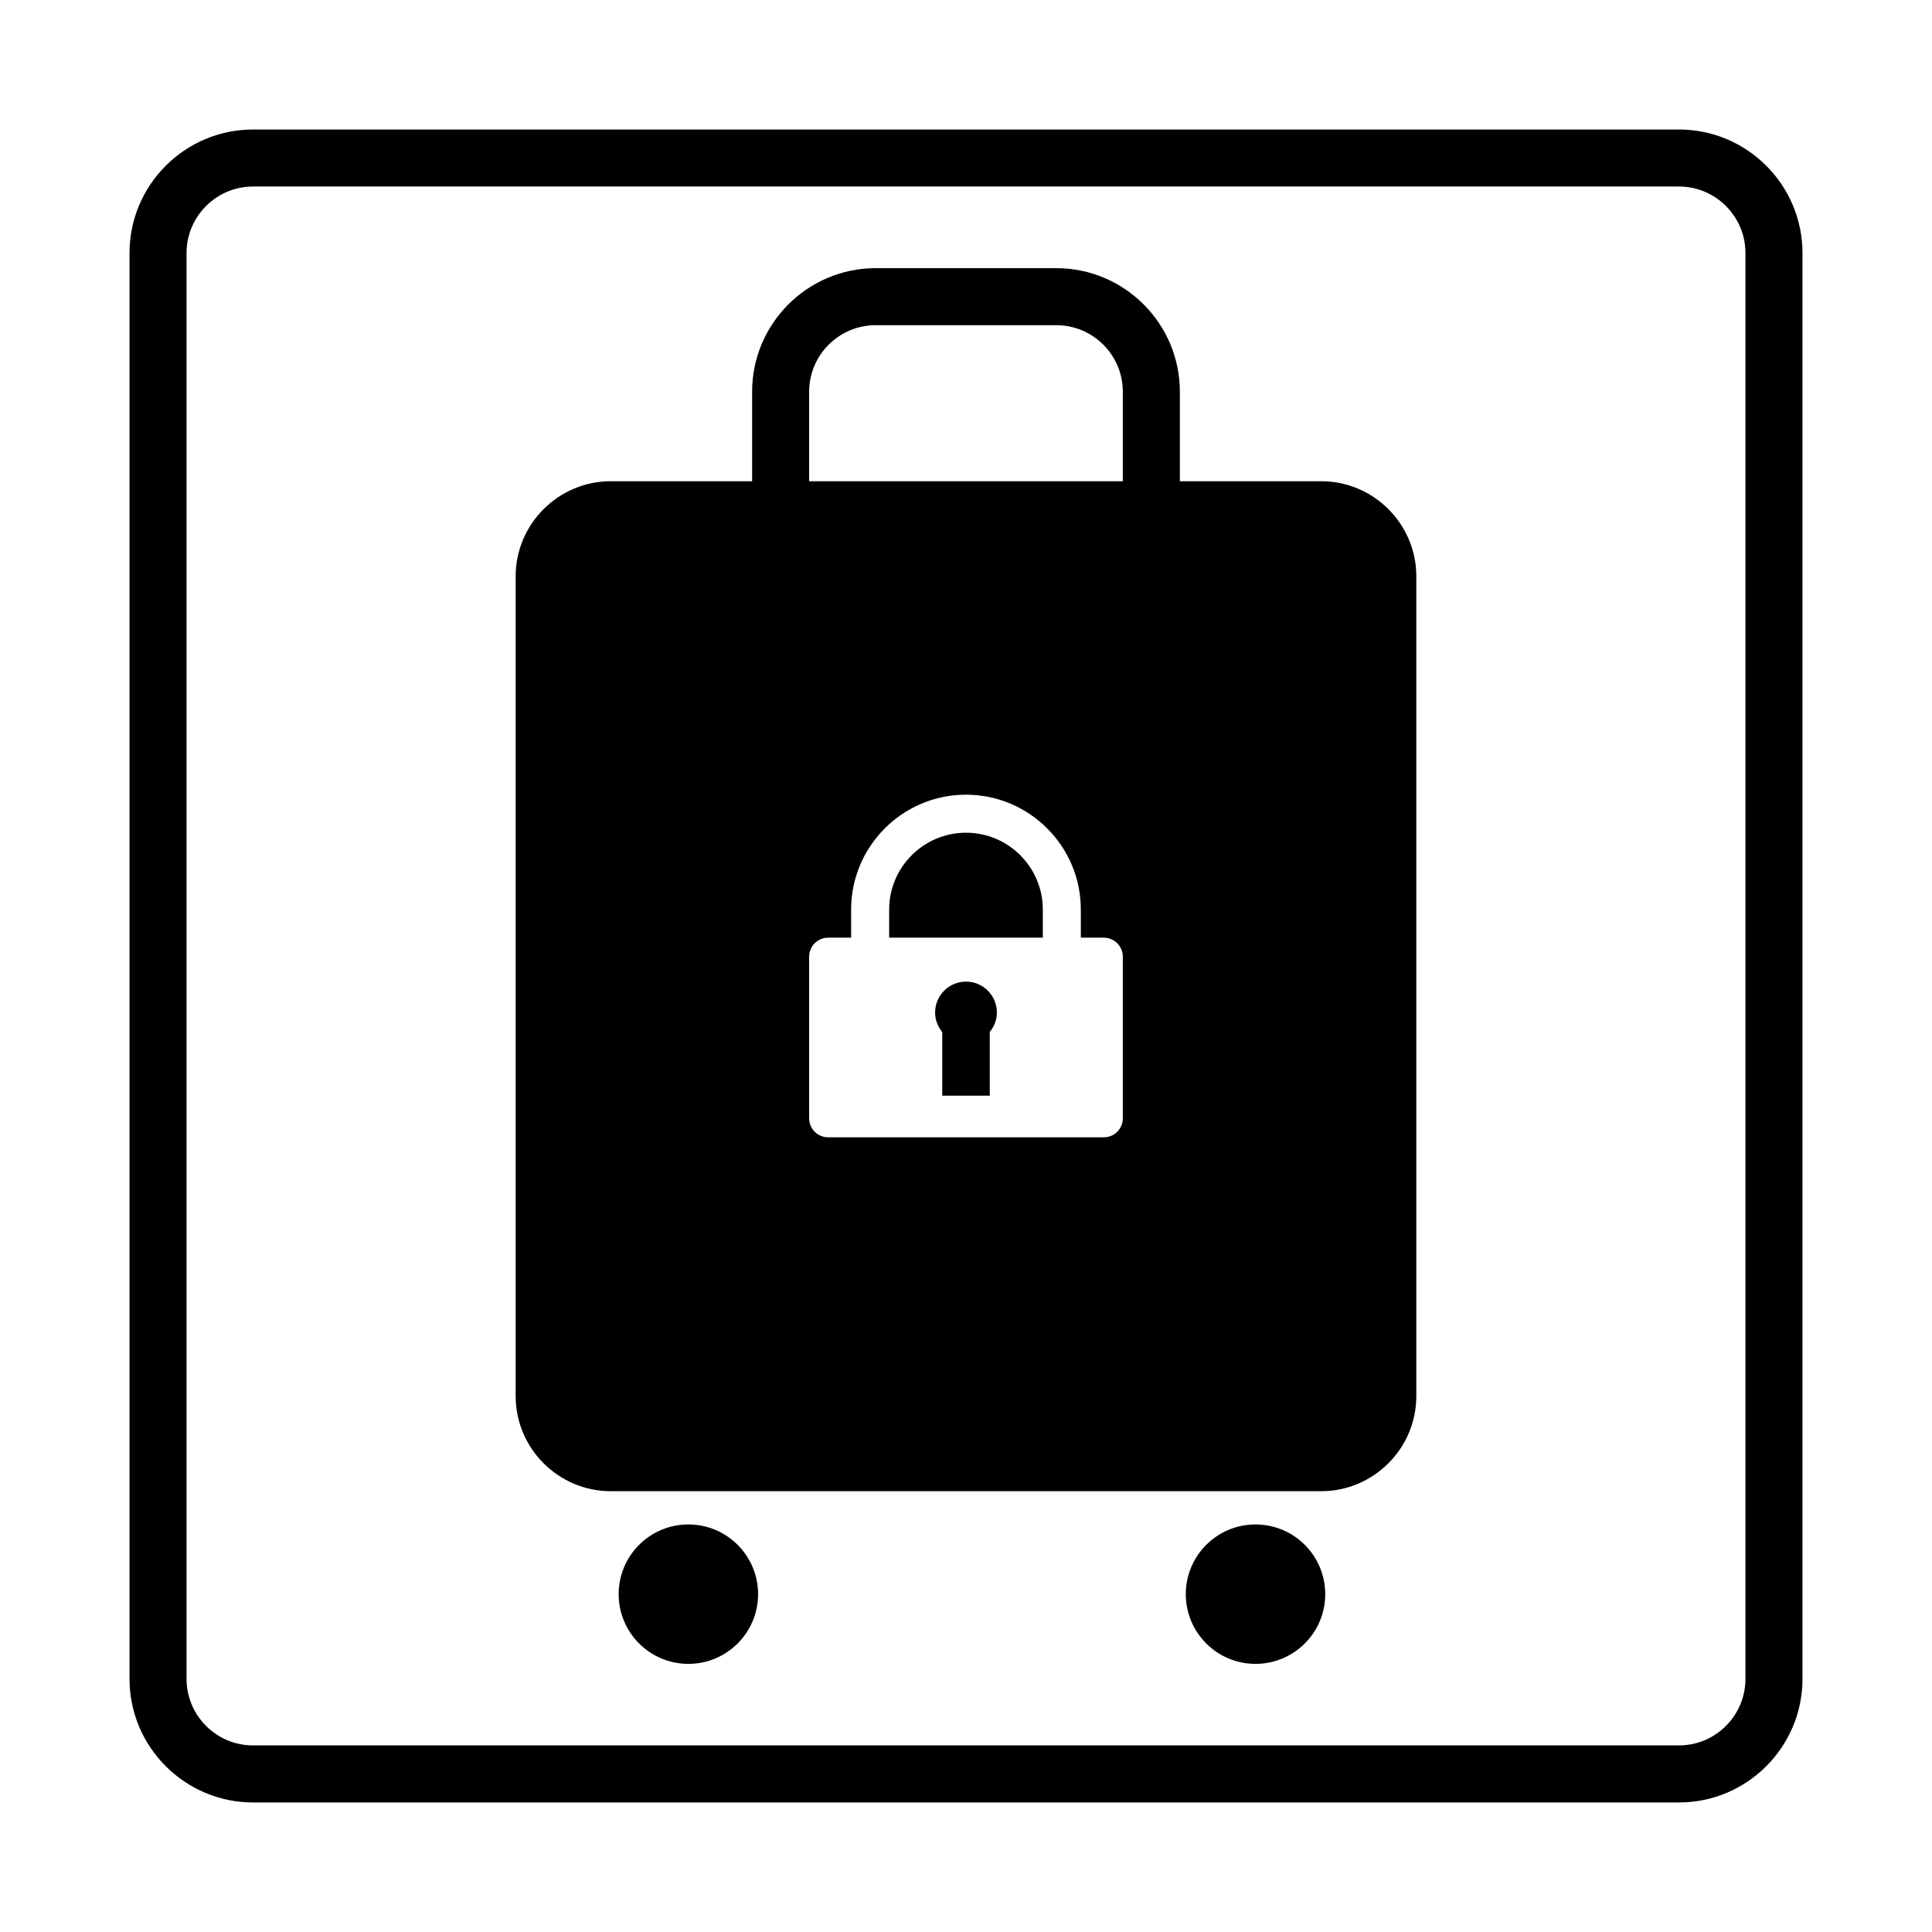
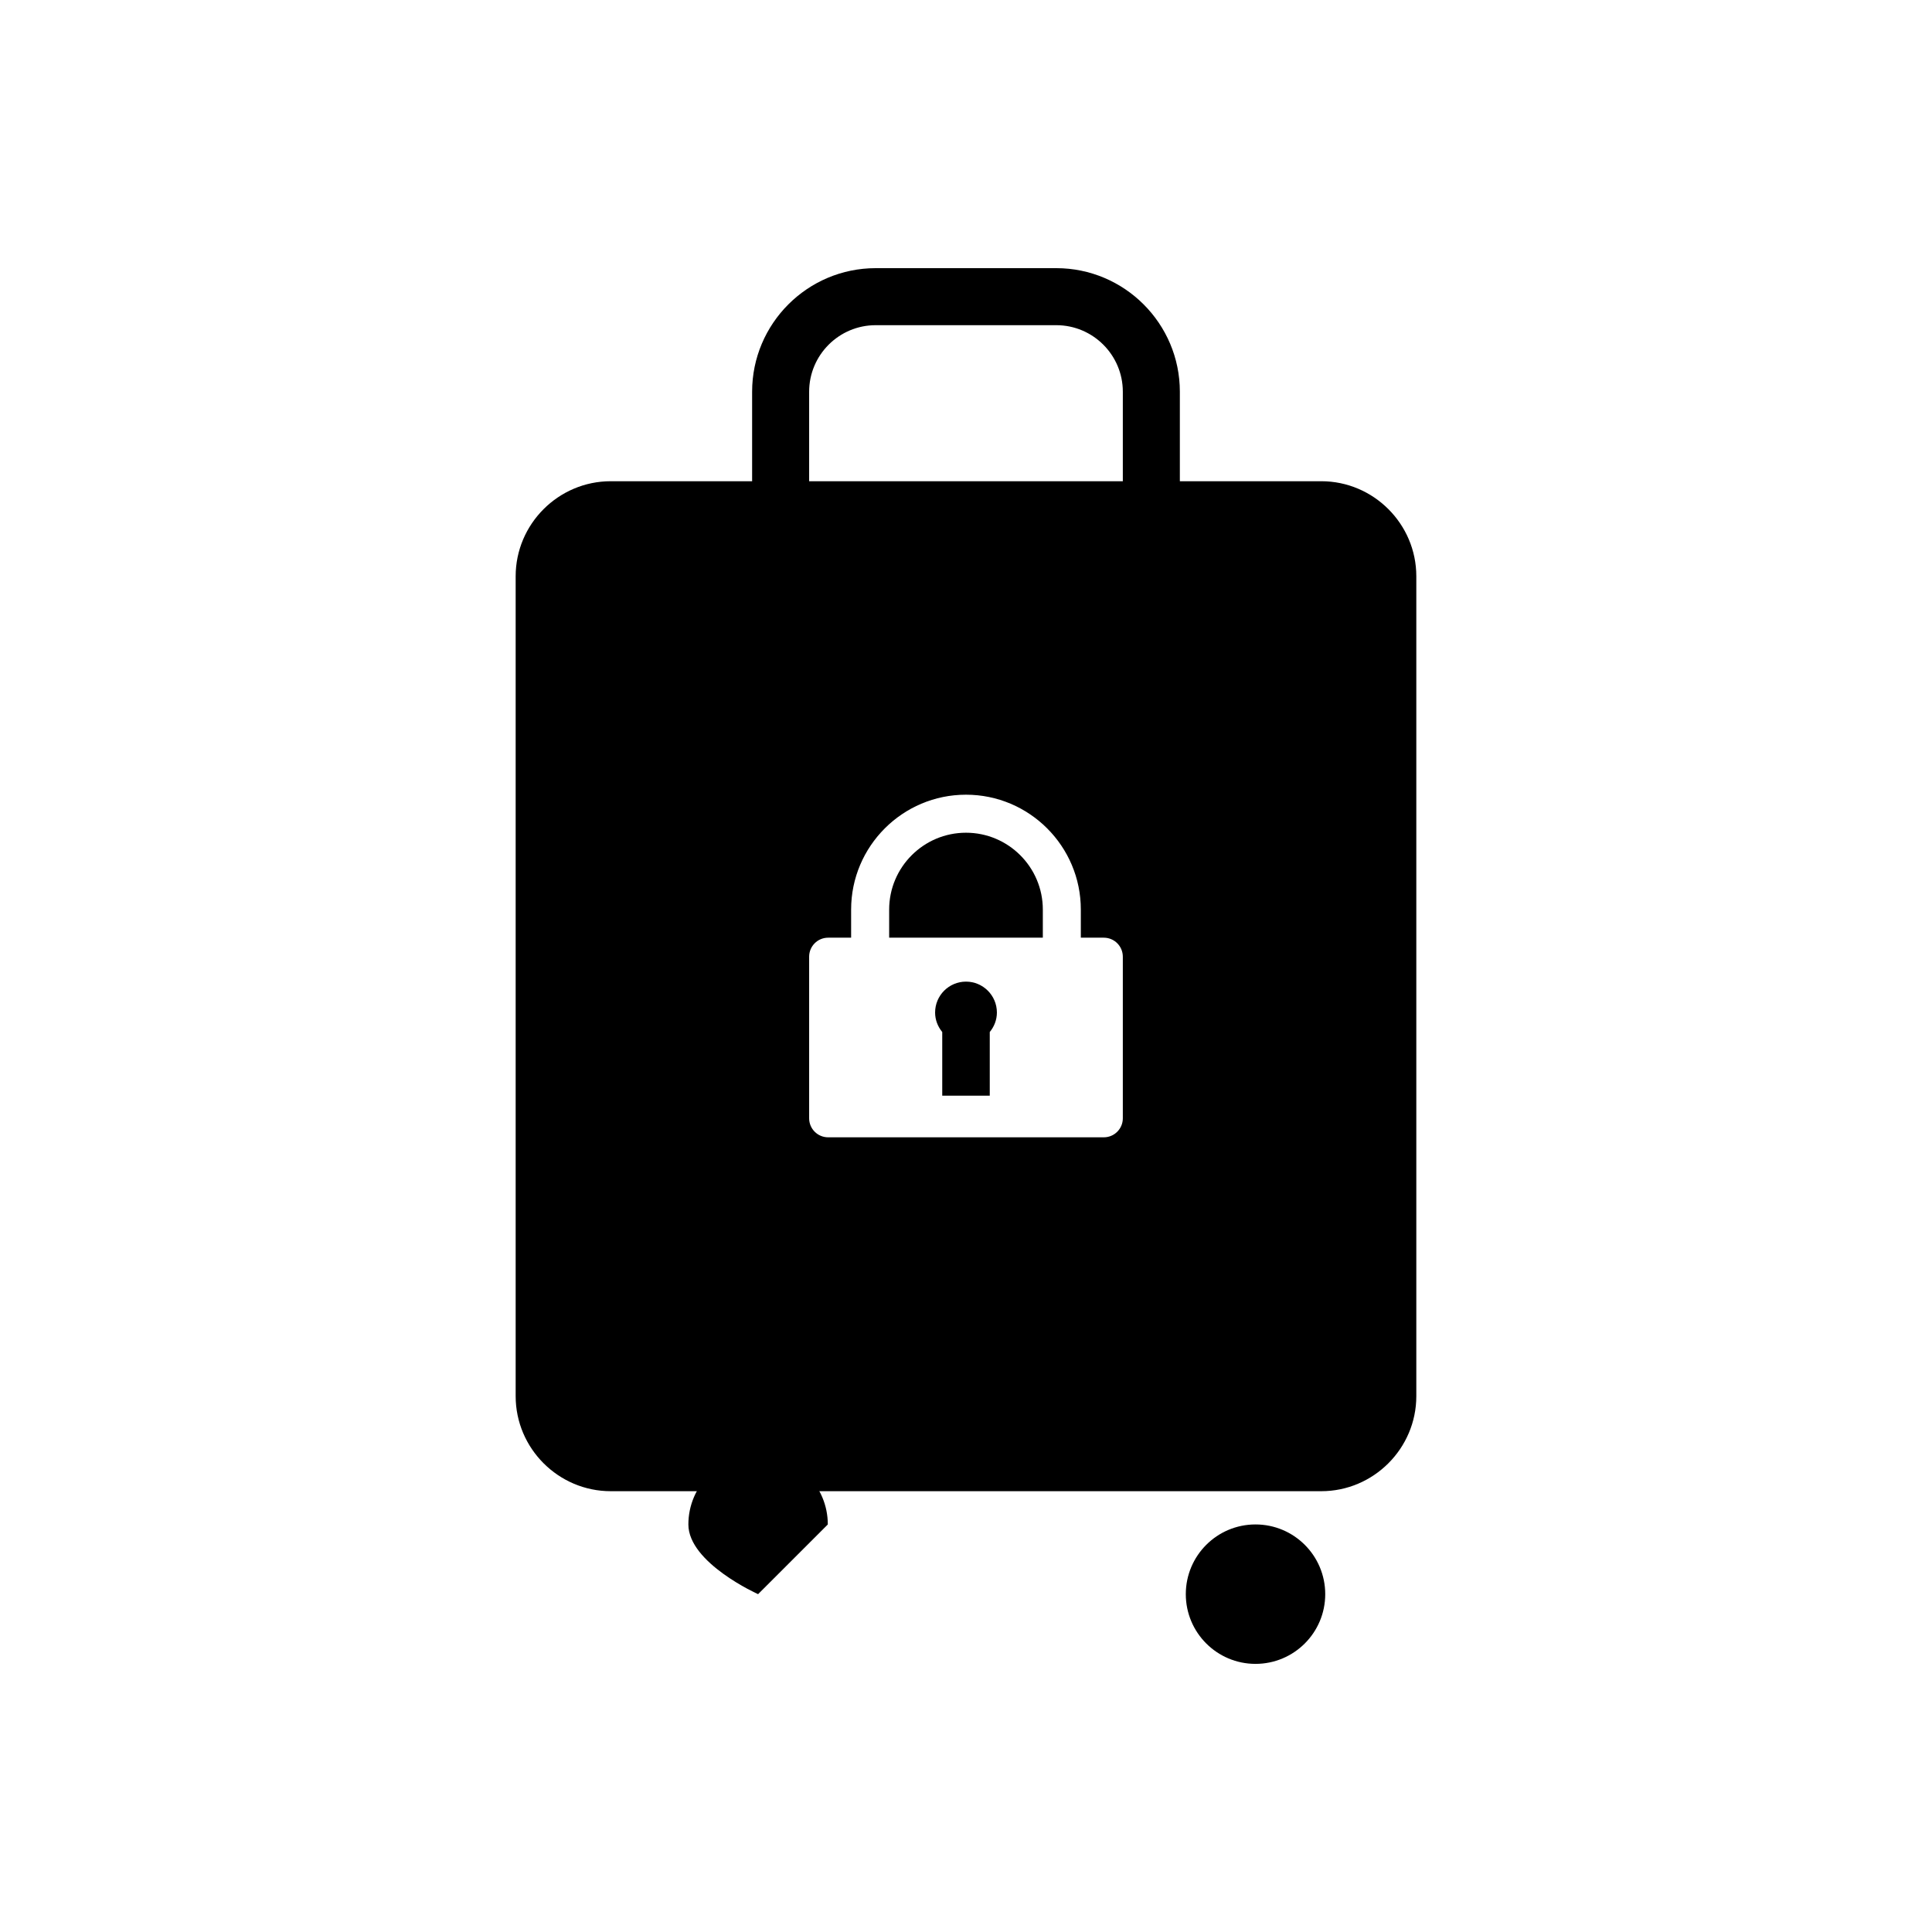
<svg xmlns="http://www.w3.org/2000/svg" fill="#000000" width="800px" height="800px" version="1.1" viewBox="144 144 512 512">
  <g>
-     <path d="m344.9 566.47c0 10.203-8.273 18.473-18.477 18.473s-18.473-8.27-18.473-18.473 8.27-18.477 18.473-18.477 18.477 8.273 18.477 18.477" />
+     <path d="m344.9 566.47s-18.473-8.27-18.473-18.473 8.27-18.477 18.473-18.477 18.477 8.273 18.477 18.477" />
    <path d="m495.2 566.47c0 10.203-8.273 18.473-18.477 18.473s-18.473-8.27-18.473-18.473 8.27-18.477 18.473-18.477 18.477 8.273 18.477 18.477" />
    <path d="m400 364.68c-11.23 0-20.363 9.133-20.363 20.363v7.453h40.723v-7.453c0-11.227-9.133-20.363-20.359-20.363z" />
    <path d="m400 404.14c-4.519 0-8.188 3.668-8.188 8.188 0 1.98 0.73 3.754 1.891 5.168v16.871h12.594v-16.871c1.16-1.414 1.891-3.199 1.891-5.168-0.004-4.519-3.676-8.188-8.188-8.188z" />
    <path d="m494.15 271.53h-37.477v-23.719c0-18.055-14.691-32.746-32.746-32.746h-47.863c-18.055 0-32.746 14.691-32.746 32.746v23.719h-37.473c-13.855 0-25.191 11.336-25.191 25.191v217.27c0 13.855 11.336 25.191 25.191 25.191h188.3c13.855 0 25.191-11.336 25.191-25.191v-217.27c0.004-13.855-11.332-25.191-25.184-25.191zm-52.59 168.83c0 2.785-2.254 5.039-5.039 5.039h-73.051c-2.785 0-5.039-2.254-5.039-5.039v-42.824c0-2.785 2.254-5.039 5.039-5.039h6.086v-7.453c0-16.785 13.652-30.441 30.441-30.441 16.781 0 30.434 13.652 30.434 30.441v7.453h6.09c2.785 0 5.039 2.254 5.039 5.039zm0-168.83h-83.129v-23.719c0-9.723 7.91-17.633 17.633-17.633h47.863c9.723 0 17.633 7.91 17.633 17.633z" />
-     <path d="m588.93 178.32h-377.86c-18.059 0-32.746 14.688-32.746 32.746v377.86c0 18.055 14.691 32.746 32.746 32.746h377.86c18.055 0 32.746-14.691 32.746-32.746v-377.86c0.004-18.059-14.688-32.746-32.746-32.746zm17.633 410.6c0 9.723-7.91 17.633-17.633 17.633h-377.86c-9.723 0-17.633-7.906-17.633-17.633v-377.86c0-9.723 7.91-17.633 17.633-17.633h377.86c9.723 0 17.633 7.91 17.633 17.633z" />
  </g>
</svg>